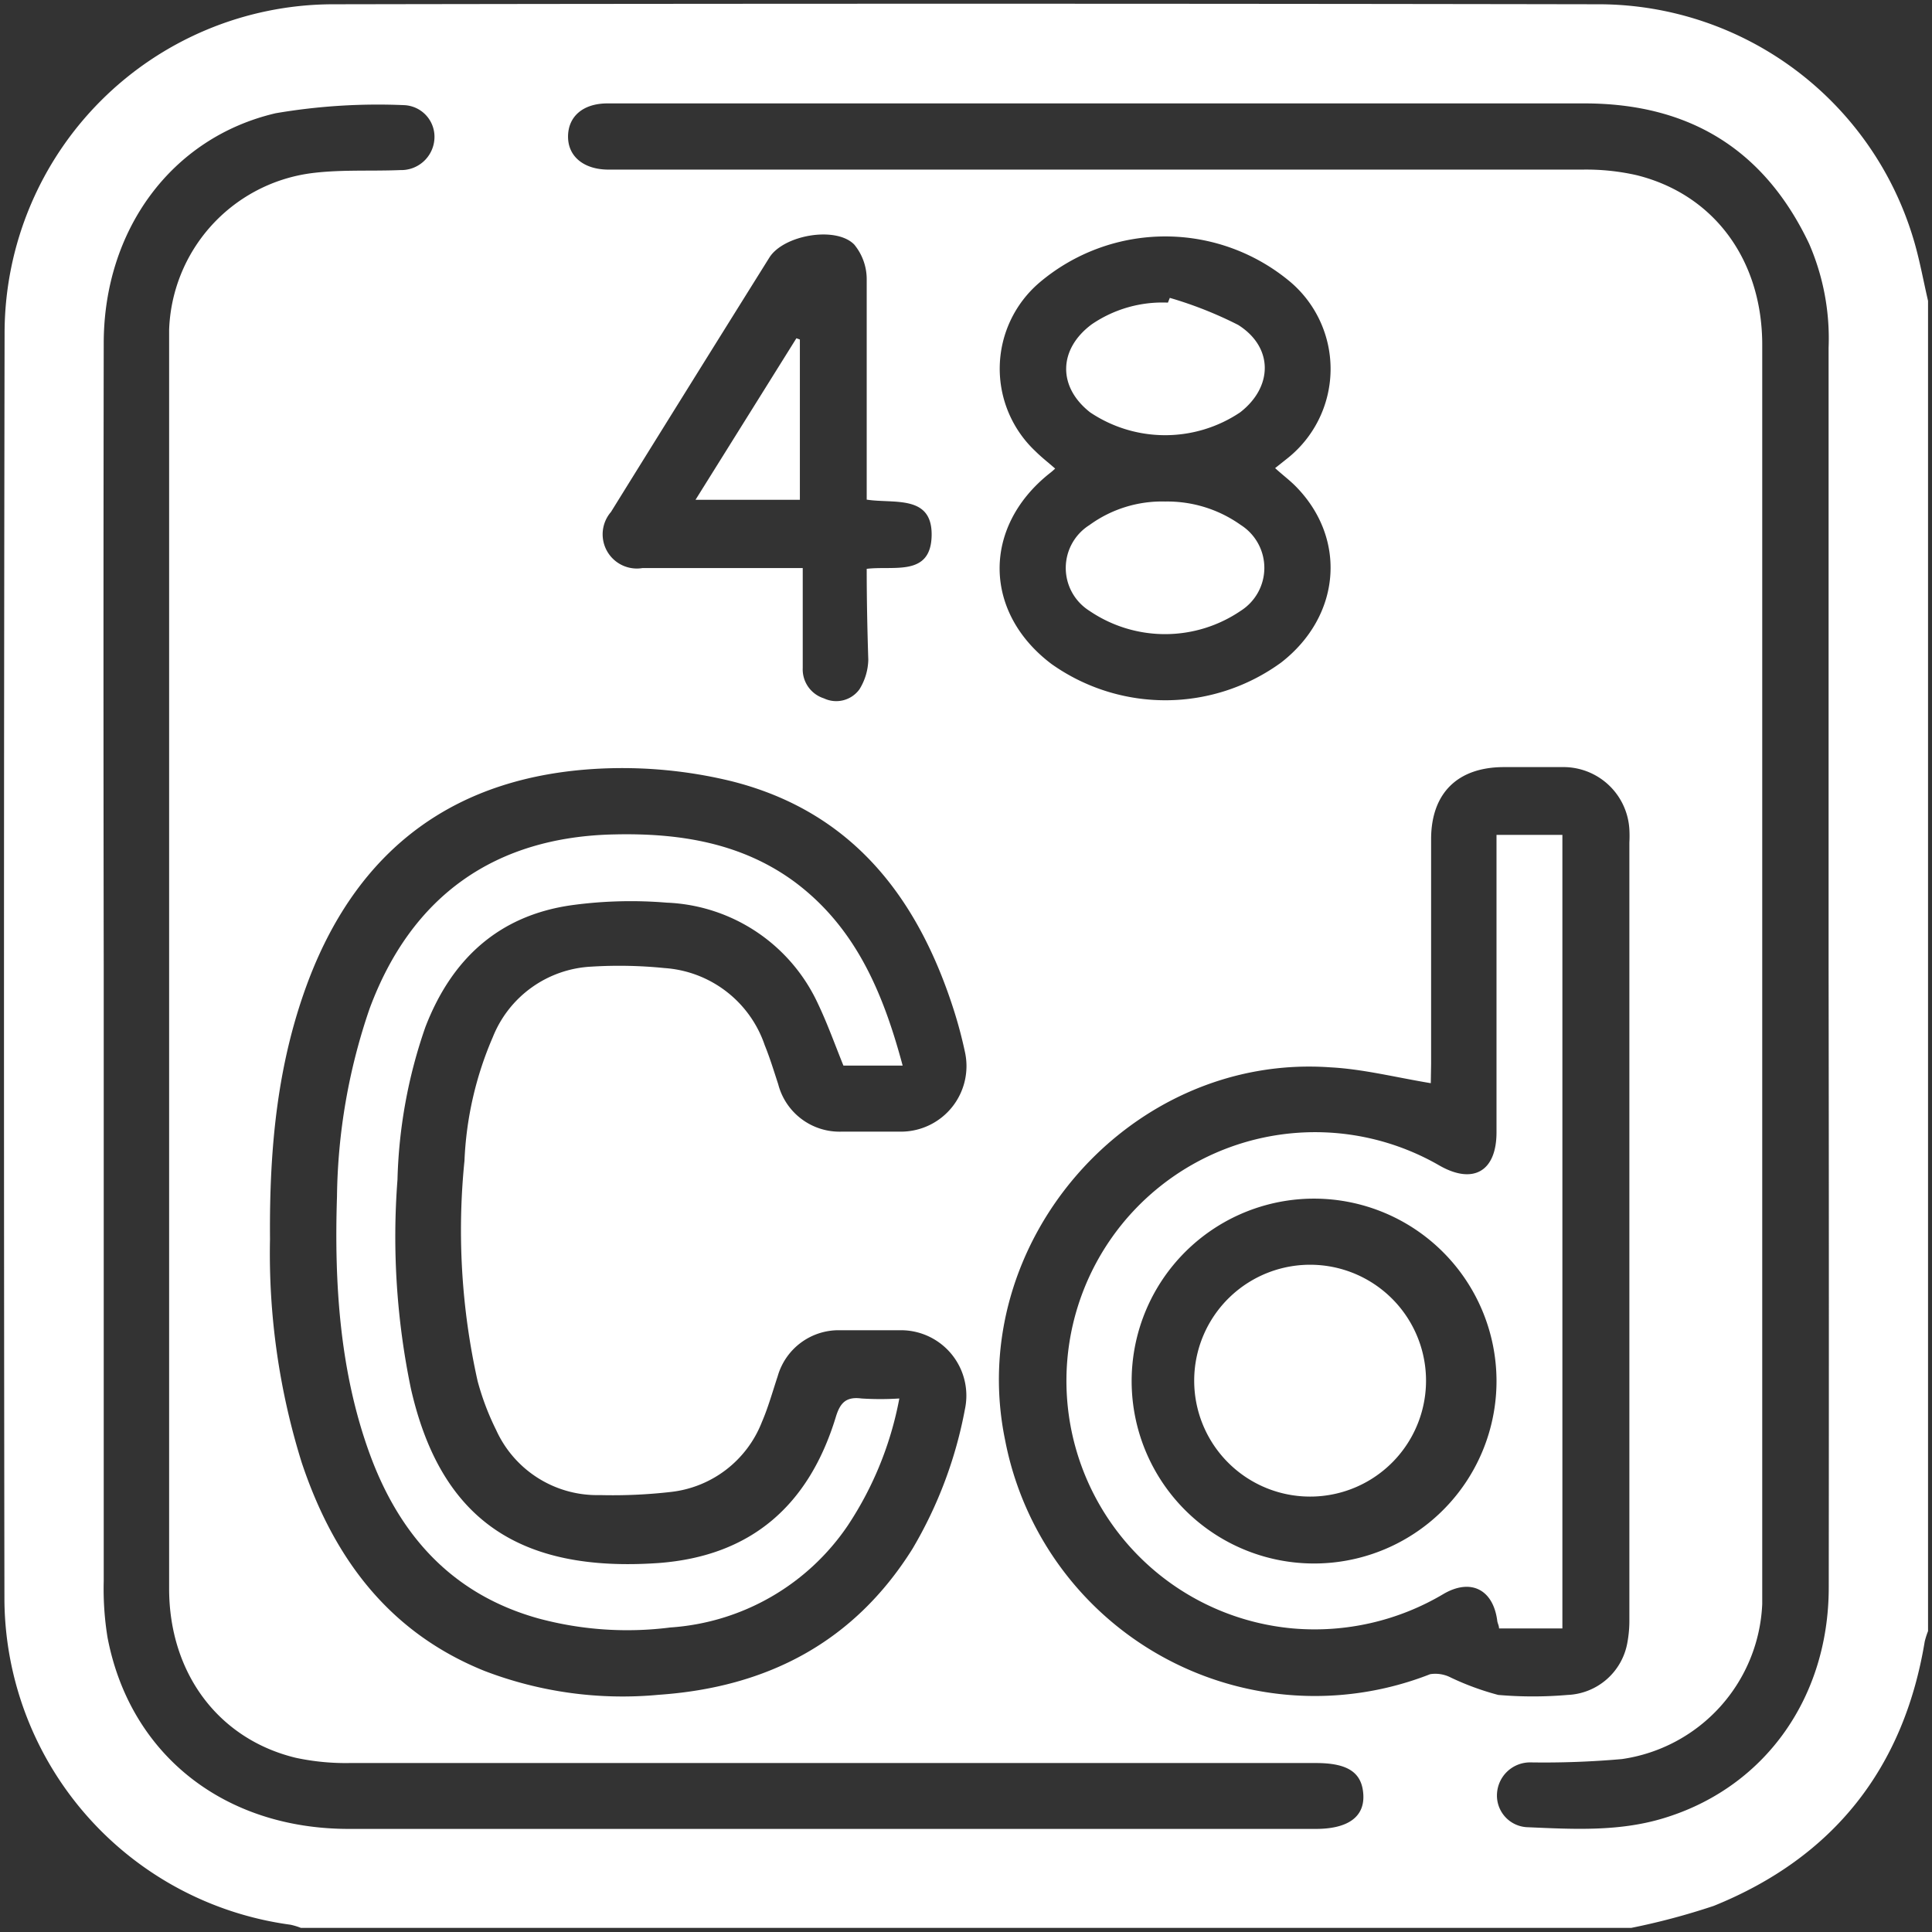
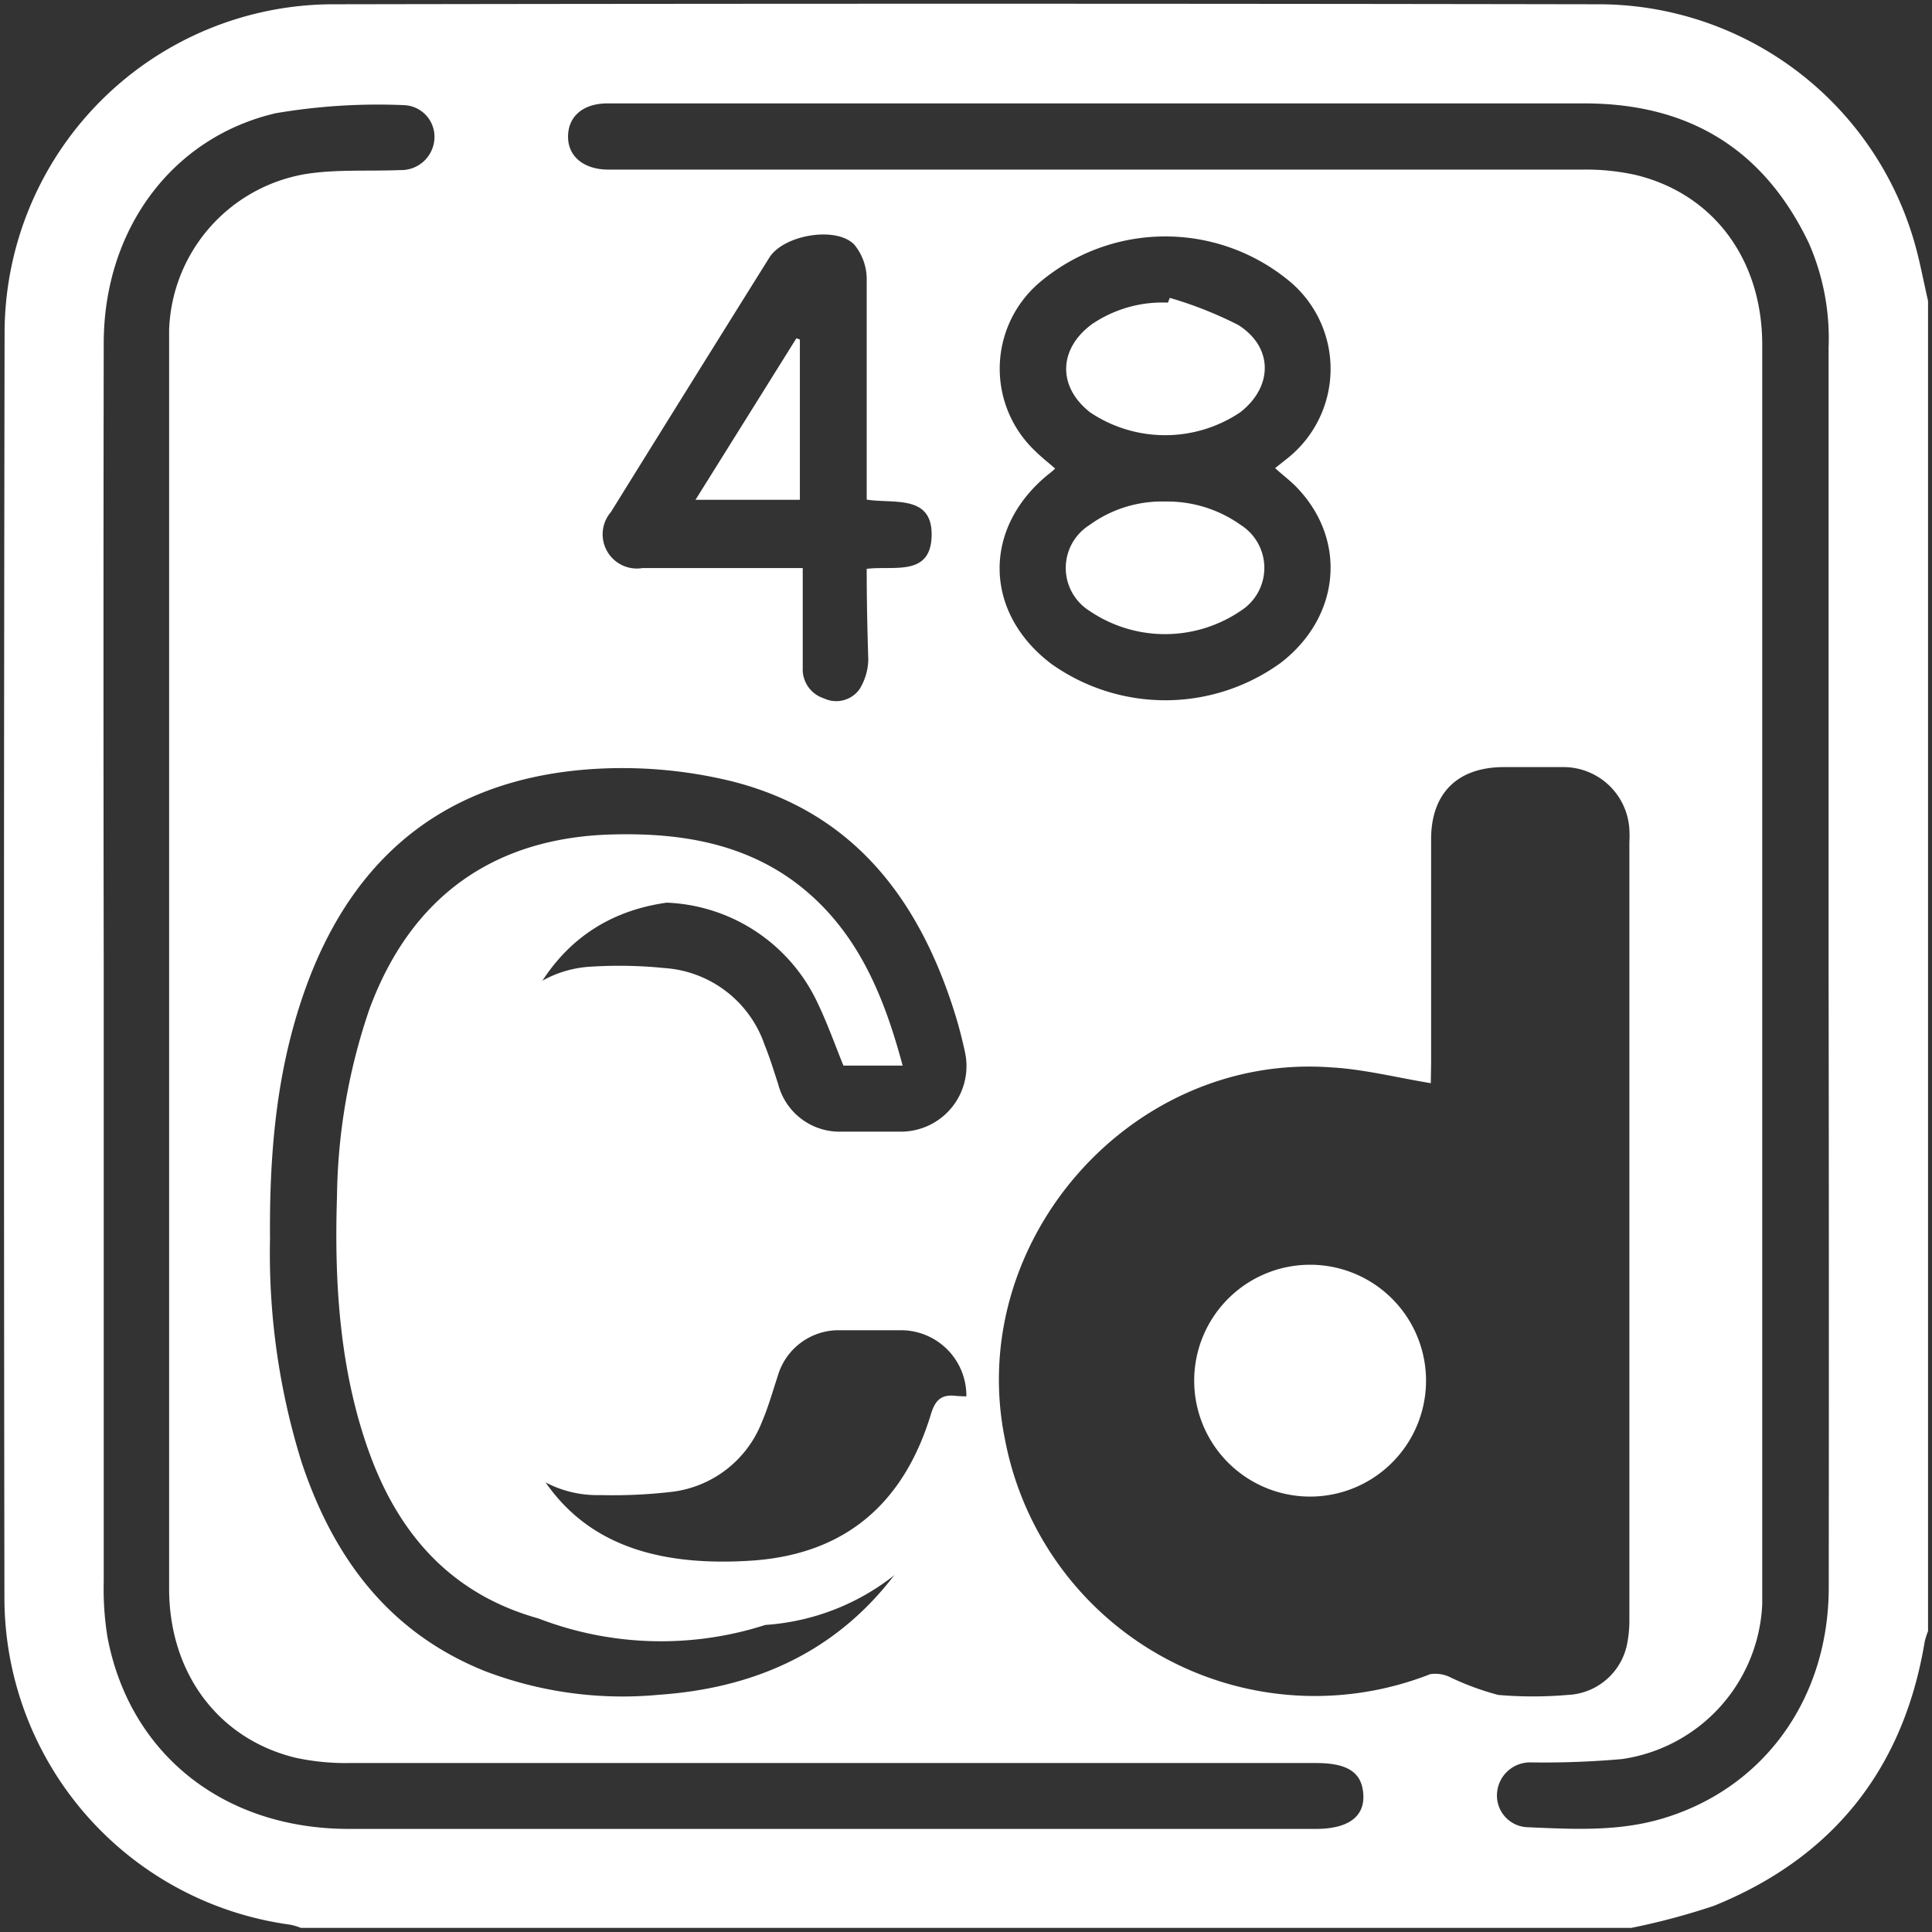
<svg xmlns="http://www.w3.org/2000/svg" id="Layer_1" data-name="Layer 1" viewBox="0 0 122 122">
  <rect x="0" y="0" width="122" height="122" fill="#333333" stroke="none" />
  <defs>
    <style>.cls-1{fill:#fff;}</style>
  </defs>
  <path class="cls-1" d="M121.75,19v84a5.06,5.06,0,0,0-.21.66c-1.32,8-5.77,13.64-13.32,16.69a43.4,43.4,0,0,1-5.21,1.39H19a4.15,4.15,0,0,0-.66-.2A20.85,20.85,0,0,1,.28,101.11Q.22,61,.29,20.92A20.78,20.78,0,0,1,20.93.27Q61,.2,101.1.27A20.77,20.77,0,0,1,120.8,15C121.2,16.3,121.44,17.66,121.75,19ZM17.05,78.25a44.3,44.3,0,0,0,2,14.1c2,6,5.49,10.73,11.56,13.17a24.35,24.35,0,0,0,11,1.5c6.8-.47,12.29-3.29,16-9.2A27,27,0,0,0,60.93,89a4.13,4.13,0,0,0-4-5c-1.31,0-2.61,0-3.92,0a4,4,0,0,0-3.9,2.9c-.33,1-.61,2-1,2.9a7,7,0,0,1-5.73,4.41,32.13,32.13,0,0,1-4.49.2,7,7,0,0,1-6.56-4.11,16.49,16.49,0,0,1-1.17-3.09,43.64,43.64,0,0,1-.83-13.91,21.91,21.91,0,0,1,1.79-7.81,7.08,7.08,0,0,1,6.23-4.45,28.42,28.42,0,0,1,4.61.09A7.2,7.2,0,0,1,48.29,66c.33.81.58,1.64.85,2.46a4,4,0,0,0,4,3c1.27,0,2.53,0,3.8,0a4.14,4.14,0,0,0,4-5q-.27-1.27-.66-2.52C58,56.69,53.81,51.23,46.15,49.32a29.14,29.14,0,0,0-8.33-.78C28.87,49,22.7,53.46,19.49,61.88,17.55,67,17,72.32,17.05,78.25ZM6.55,60.94q0,19.45,0,38.91a19.09,19.09,0,0,0,.24,3.55c1.41,7.38,7.34,12.08,15.21,12.09q30.54,0,61.09,0c2,0,3.08-.74,3-2.16s-1-2-3-2q-30.48,0-61,0a15,15,0,0,1-3.41-.33c-4.89-1.18-8-5.35-8-10.68q0-39.27,0-78.55c0-.31,0-.63,0-.95a10.34,10.34,0,0,1,8.81-9.86c1.9-.27,3.86-.14,5.79-.22a2.1,2.1,0,0,0,2.15-1.94,2,2,0,0,0-1.9-2.16,38.39,38.39,0,0,0-8.12.51C10.81,8.69,6.56,14.54,6.55,21.66Q6.52,41.3,6.55,60.94Zm108.92.19q0-19.58,0-39.16a15,15,0,0,0-1.23-6.58c-2.85-6-7.62-8.86-14.19-8.86q-21.89,0-43.77,0c-6,0-11.95,0-17.92,0-1.56,0-2.49.84-2.49,2.1s1,2.06,2.5,2.08h1.06q30.25,0,60.5,0a14.42,14.42,0,0,1,3.41.35c4.89,1.21,7.94,5.35,7.94,10.72q0,39.21,0,78.43c0,.35,0,.71,0,1.07a10.34,10.34,0,0,1-8.86,9.8,56,56,0,0,1-5.8.21,2.09,2.09,0,0,0-2.09,2,2,2,0,0,0,1.86,2.09c3,.13,6,.31,8.93-.65,6.21-2,10.15-7.59,10.16-14.47Q115.5,80.7,115.47,61.13ZM90.35,68.4c-2.23-.37-4.27-.89-6.33-1C71.33,66.49,60.9,78.51,63.47,90.94a19.92,19.92,0,0,0,26.84,14.78,2.12,2.12,0,0,1,1.3.21,17.19,17.19,0,0,0,3,1.1,25.61,25.61,0,0,0,4.38,0,4,4,0,0,0,3.78-3.34,7.56,7.56,0,0,0,.12-1.42V53.2a7.49,7.49,0,0,0,0-.82,4.17,4.17,0,0,0-4.25-3.94c-1.22,0-2.45,0-3.67,0-2.91,0-4.59,1.63-4.6,4.53,0,4.74,0,9.49,0,14.23ZM80.52,29.56l.78-.62a7.21,7.21,0,0,0,.19-11.13,12.29,12.29,0,0,0-15.87.05,7.15,7.15,0,0,0-.23,10.64c.38.38.81.71,1.24,1.09a4.89,4.89,0,0,1-.4.34c-4.21,3.39-4.13,8.76.17,12a12.42,12.42,0,0,0,14.51-.1c3.75-2.92,4.17-7.78.94-11.09C81.45,30.33,81,30,80.52,29.56ZM54.73,35.92c1.71-.21,4.05.51,4.1-2.1s-2.39-2-4.1-2.27V30.1c0-4.15,0-8.3,0-12.44a3.44,3.44,0,0,0-.79-2.22c-1.16-1.18-4.47-.6-5.36.83q-5,8-10,16.06a2.16,2.16,0,0,0,2,3.54c2.93,0,5.85,0,8.77,0h1.34c0,2.22,0,4.27,0,6.32a1.92,1.92,0,0,0,1.34,1.91,1.81,1.81,0,0,0,2.24-.57,3.69,3.69,0,0,0,.56-1.87C54.77,39.77,54.73,37.88,54.73,35.92Z" />
-   <path class="cls-1" d="M57,67.29H53.26c-.52-1.28-1-2.63-1.6-3.89A11,11,0,0,0,42.1,57a27.52,27.52,0,0,0-6,.16c-4.61.65-7.59,3.41-9.24,7.7a31.63,31.63,0,0,0-1.76,9.63,47.19,47.19,0,0,0,.85,13.21c1.86,8.16,6.75,11.62,15.64,11,5.88-.44,9.49-3.68,11.18-9.19.27-.91.64-1.33,1.63-1.2a18.74,18.74,0,0,0,2.39,0,21.75,21.75,0,0,1-3.24,8,14.72,14.72,0,0,1-11.22,6.46A21.53,21.53,0,0,1,34,102.2c-5.45-1.52-8.78-5.25-10.66-10.41s-2.24-10.72-2.06-16.24a37.77,37.77,0,0,1,2.06-11.86c2.64-7.12,7.92-10.86,15.5-11,4.08-.09,8,.54,11.34,3C54,58.54,55.75,62.62,57,67.29Z" />
-   <path class="cls-1" d="M98.66,102.83h-4c0-.17-.09-.32-.11-.46-.25-2-1.67-2.72-3.39-1.72a15.92,15.92,0,0,1-9.53,2.18,15.7,15.7,0,1,1,9.25-29.24C93,74.81,94.5,74,94.5,71.5c0-5.81,0-11.62,0-17.43V52.72h4.16ZM83,75.69A11.52,11.52,0,1,0,94.5,87.13,11.53,11.53,0,0,0,83,75.69Z" />
+   <path class="cls-1" d="M57,67.29H53.26c-.52-1.28-1-2.63-1.6-3.89A11,11,0,0,0,42.1,57c-4.61.65-7.59,3.41-9.24,7.7a31.63,31.63,0,0,0-1.76,9.63,47.19,47.19,0,0,0,.85,13.21c1.86,8.16,6.75,11.62,15.64,11,5.88-.44,9.49-3.68,11.18-9.19.27-.91.64-1.33,1.63-1.2a18.74,18.74,0,0,0,2.39,0,21.75,21.75,0,0,1-3.24,8,14.72,14.72,0,0,1-11.22,6.46A21.53,21.53,0,0,1,34,102.2c-5.45-1.52-8.78-5.25-10.66-10.41s-2.24-10.72-2.06-16.24a37.77,37.77,0,0,1,2.06-11.86c2.64-7.12,7.92-10.86,15.5-11,4.08-.09,8,.54,11.34,3C54,58.54,55.75,62.62,57,67.29Z" />
  <path class="cls-1" d="M73.58,31.67a8,8,0,0,1,4.77,1.48,3.21,3.21,0,0,1,0,5.42,8.49,8.49,0,0,1-9.56,0,3.2,3.2,0,0,1,0-5.41A7.78,7.78,0,0,1,73.58,31.67Z" />
  <path class="cls-1" d="M73.87,18.81a24.75,24.75,0,0,1,4.32,1.71c2.23,1.41,2.2,3.91.12,5.52a8.5,8.5,0,0,1-9.47,0c-2.07-1.62-2-4,.1-5.56a7.91,7.91,0,0,1,4.81-1.37Z" />
  <path class="cls-1" d="M50.51,21.44V31.56H43.92l6.37-10.2Z" />
  <path class="cls-1" d="M83,94.5a7.32,7.32,0,1,1,0-14.63A7.32,7.32,0,0,1,83,94.5Z" />
</svg>